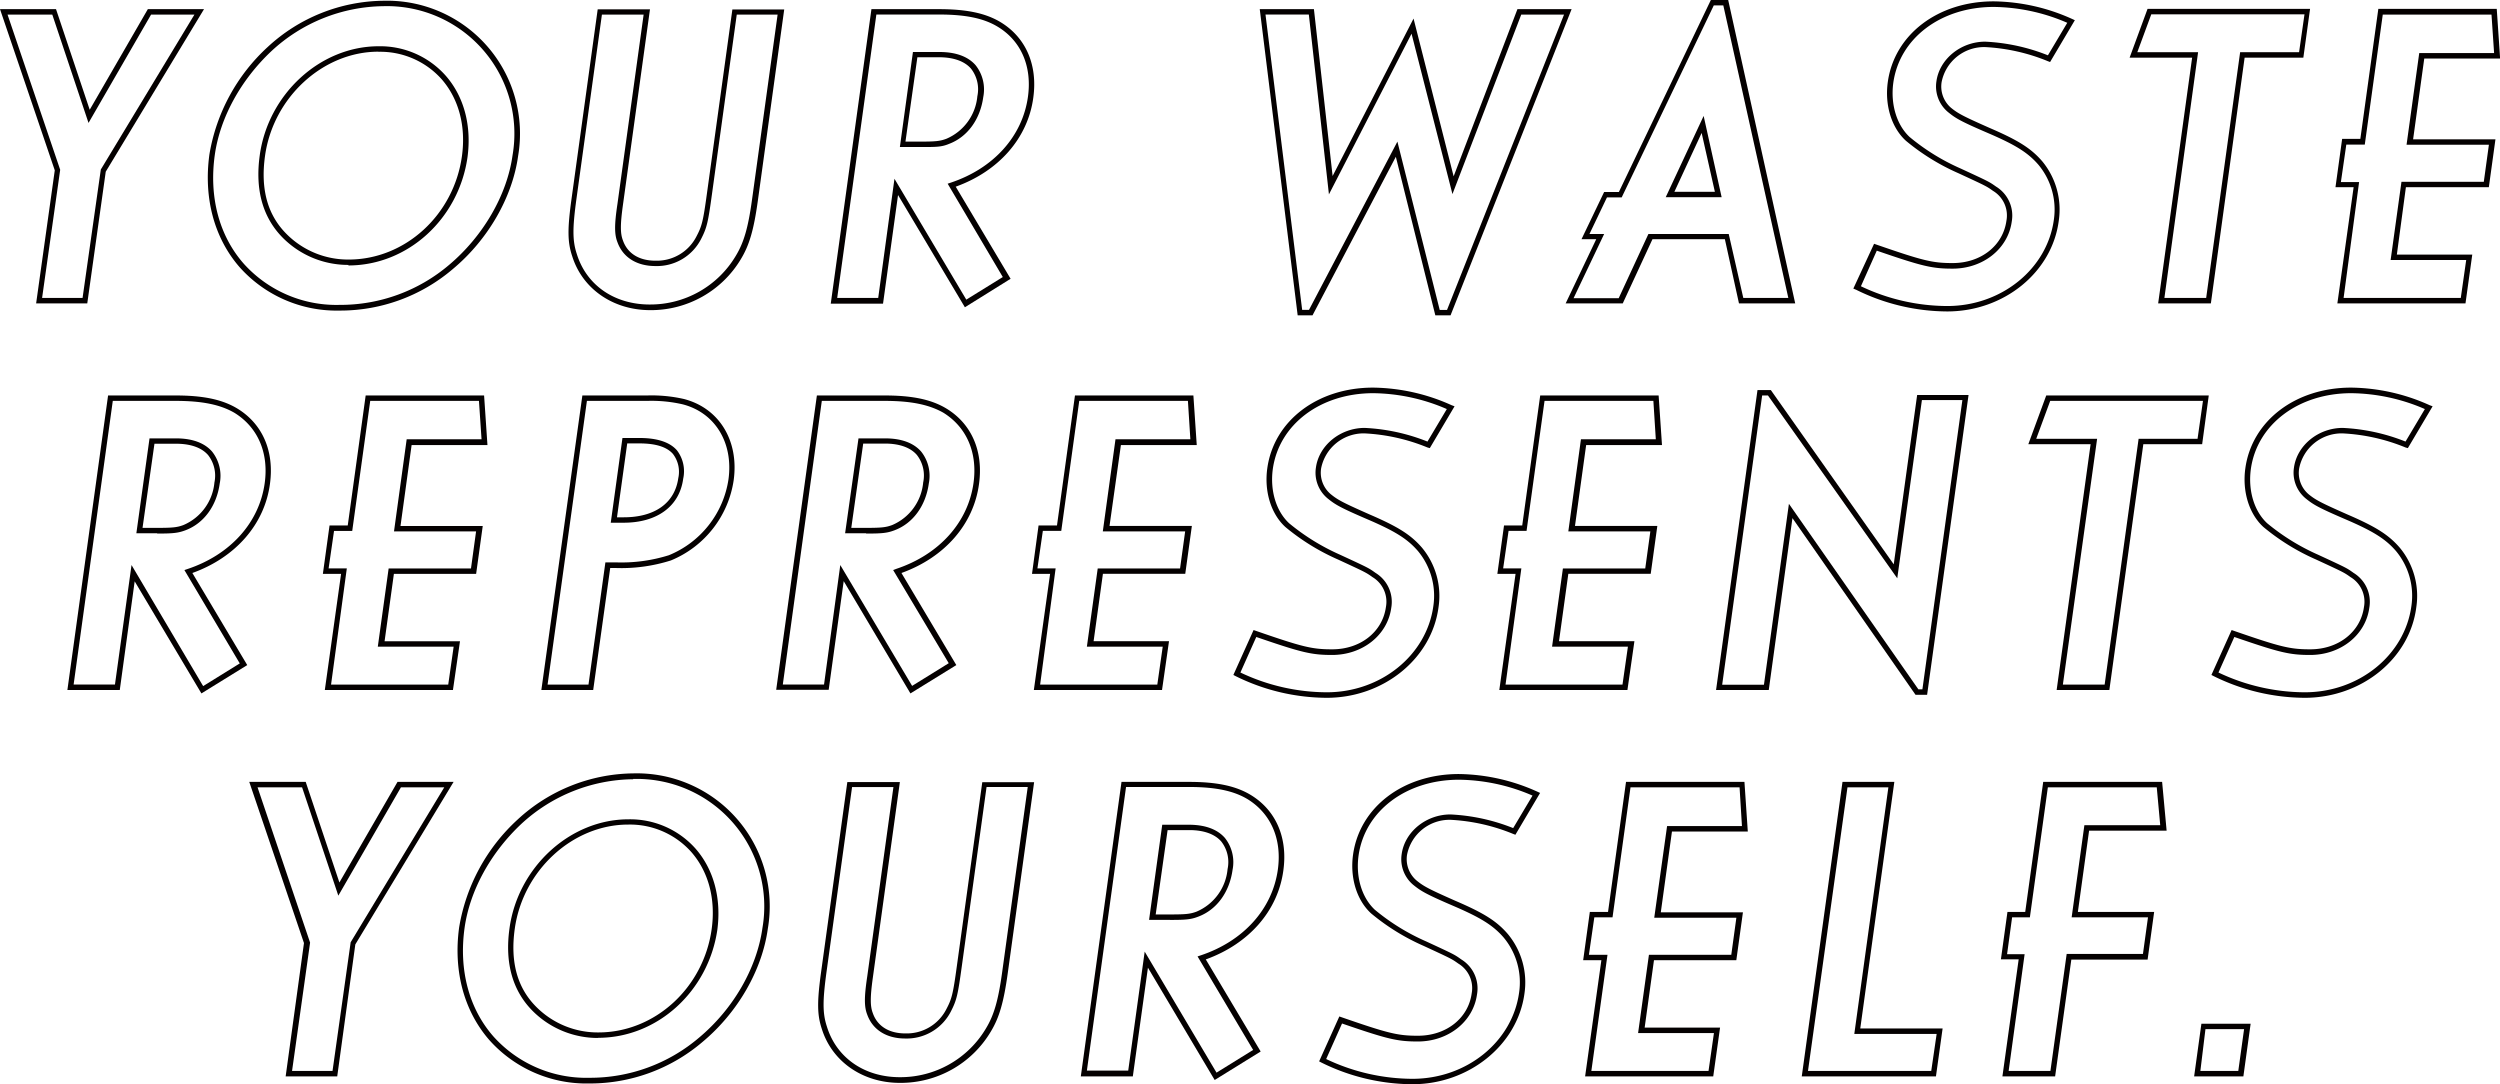
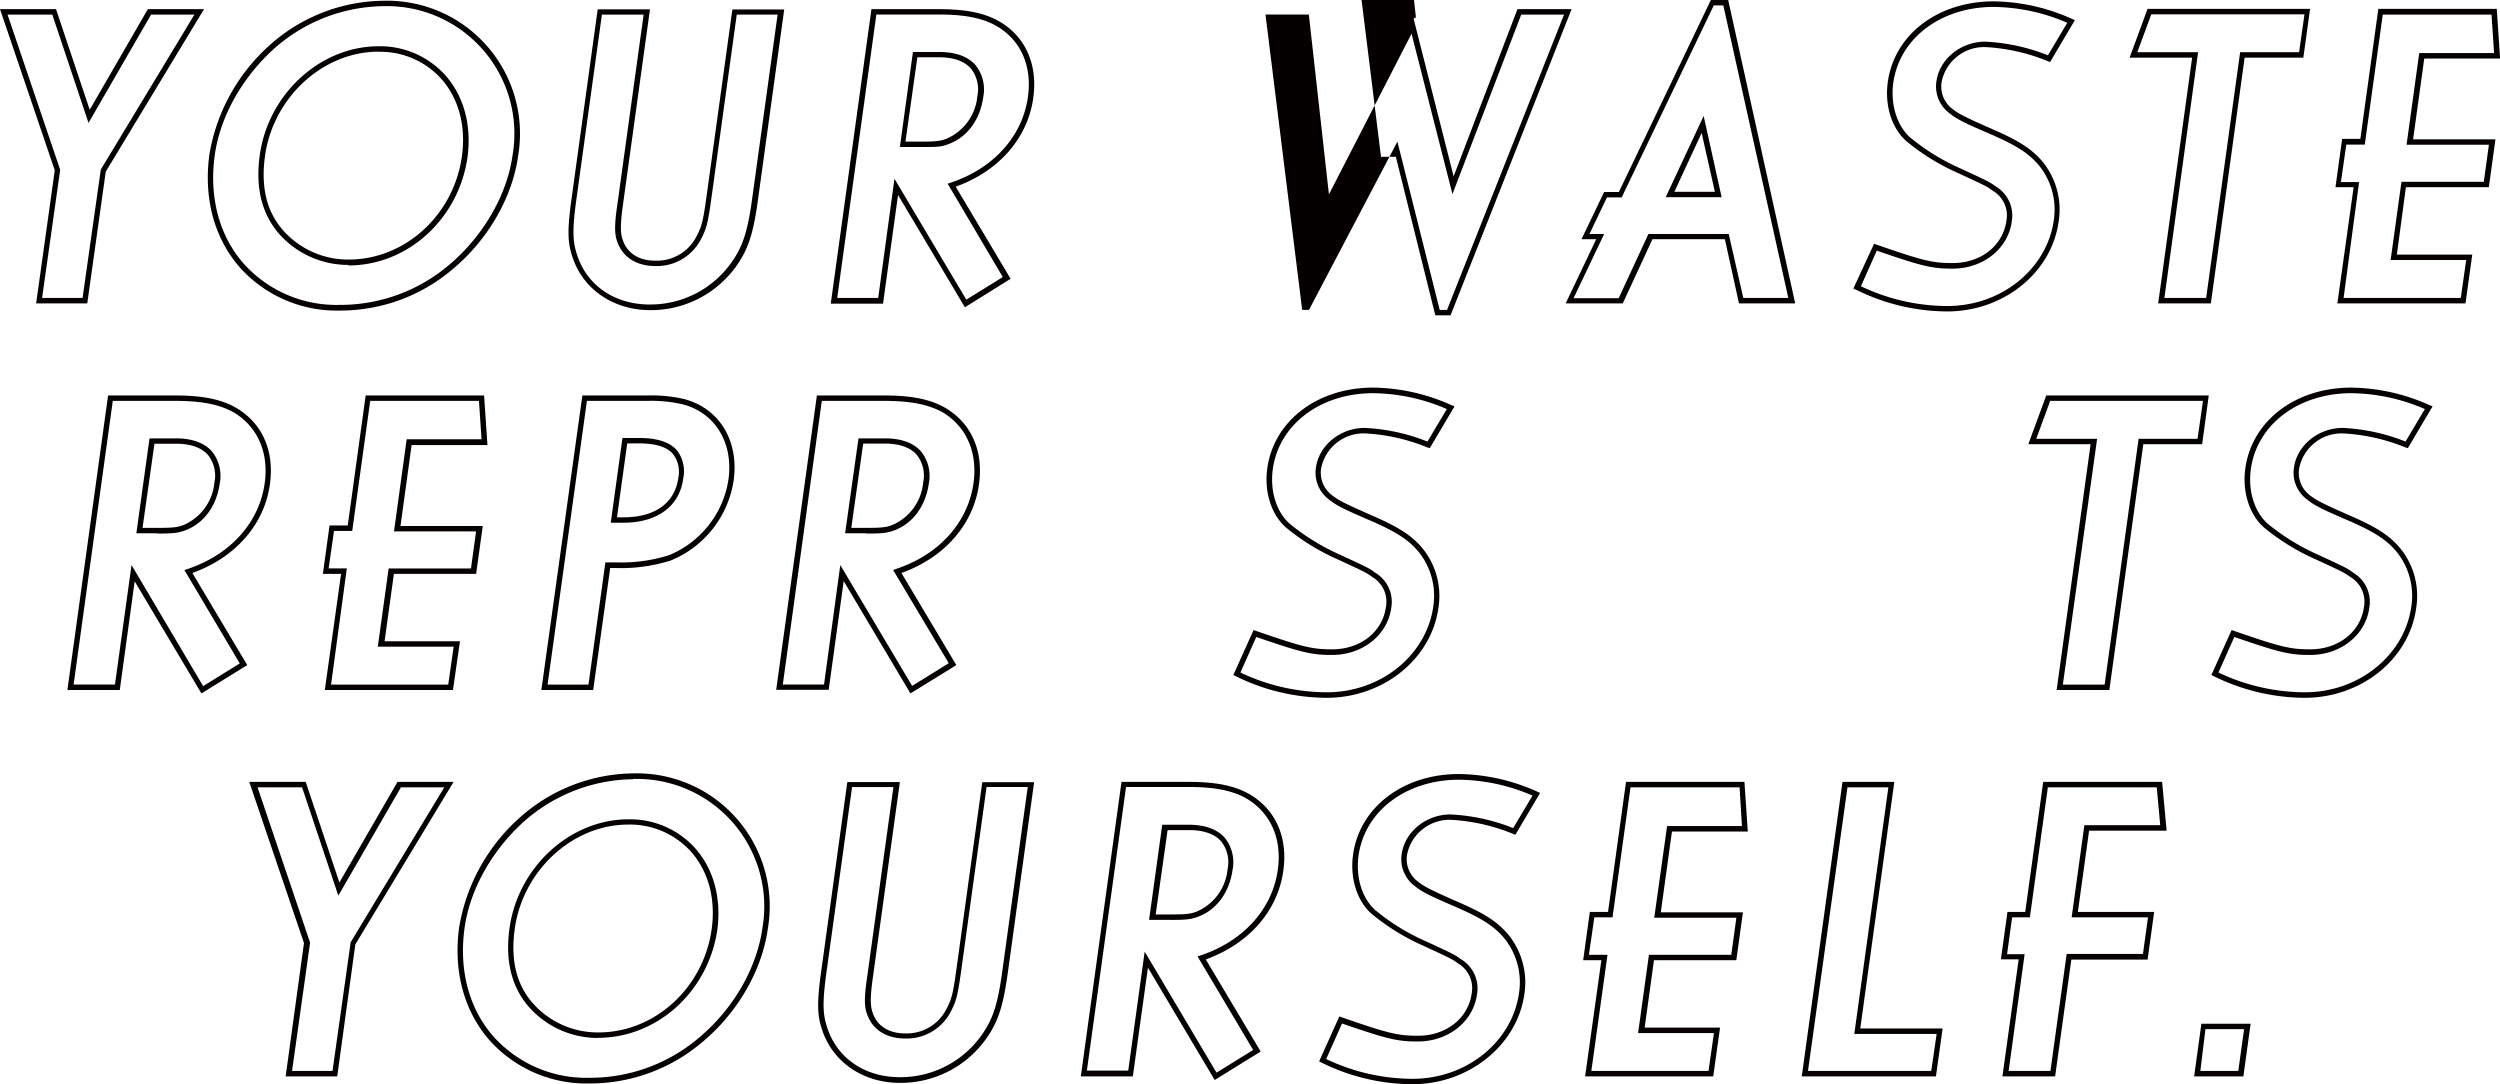
<svg xmlns="http://www.w3.org/2000/svg" id="レイヤー_1" data-name="レイヤー 1" viewBox="0 0 461.48 200.14">
  <defs>
    <style>.cls-1{fill:#040000;}</style>
  </defs>
  <title>read_smp</title>
  <path class="cls-1" d="M26,56H16.56L20,31.44,9.89,1.69H20.23l6.22,18.57L37.18,1.69H47.55l-18.14,30Zm-8.34-1h7.47L28.5,31.29,45.78,2.69h-8l-11.55,20-6.69-20H11.28L21,31.34Z" transform="translate(-9.89)" />
  <path class="cls-1" d="M72.59,57.33a24,24,0,0,1-18.46-8c-4.71-5.4-6.69-12.81-5.58-20.85A34.64,34.64,0,0,1,59.32,8.66,31.92,31.92,0,0,1,80.67.14a24.54,24.54,0,0,1,24.86,28.65h0c-1.06,7.65-5.56,15.46-12.06,20.88A32,32,0,0,1,72.59,57.33ZM80.67,1.14A30.9,30.9,0,0,0,60,9.43c-5.7,5.36-9.52,12.36-10.47,19.23-1.07,7.75.83,14.87,5.34,20a23,23,0,0,0,17.7,7.62,31,31,0,0,0,20.24-7.4C99,43.66,103.47,36.1,104.5,28.68h0A23.54,23.54,0,0,0,80.67,1.14ZM74.23,48.9a17,17,0,0,1-12-4.87c-3.81-3.75-5.29-8.93-4.39-15.38h0C59.4,17.37,69,8.54,79.77,8.54A16.16,16.16,0,0,1,92.19,14c3.36,3.86,4.77,9.18,4,15-1.61,11.38-11,20-22,20h0ZM79.75,9.54C69.5,9.54,60.3,18,58.81,28.79h0c-0.86,6.21.49,11,4.11,14.54a16,16,0,0,0,11.32,4.58c10.42,0,19.42-8.21,20.92-19.09,0.76-5.51-.57-10.55-3.74-14.19A15.18,15.18,0,0,0,79.75,9.56h0v0Z" transform="translate(-9.89)" />
  <path class="cls-1" d="M129.92,57.25c-6.88,0-12.54-3.94-14.42-10-0.86-2.59-.88-5-0.1-10.62l4.82-34.91h9.65l-5,36.17c-0.49,3.57-.49,5.2,0,6.47,0.84,2.43,3,3.76,6,3.76a8.2,8.2,0,0,0,7.57-4.46c1-1.9,1.23-2.72,1.94-7.91l4.7-34h9.57L149.79,37c-0.75,5.41-1.57,8.25-3.14,10.83A19.35,19.35,0,0,1,129.92,57.25ZM121,2.69l-4.7,34c-0.75,5.46-.74,7.75.06,10.18,1.77,5.76,6.93,9.34,13.47,9.34a18.36,18.36,0,0,0,15.89-9c1.49-2.46,2.28-5.19,3-10.45l4.71-34.07h-7.54l-4.58,33.17c-0.71,5.14-.91,6.13-2,8.25a9.16,9.16,0,0,1-8.45,5c-3.44,0-6-1.61-7-4.42-0.56-1.43-.57-3.19,0-7l4.84-35h-7.63Z" transform="translate(-9.89)" />
  <path class="cls-1" d="M188,56.72L175.66,36l-2.77,20.06h-9.65l7.51-54.37h12.44c5.12,0,8.63.74,11.38,2.39,4.69,2.83,6.89,7.91,6.06,13.94-1,7.48-6.37,13.58-14.32,16.44l10.13,17ZM175,33l13.26,22.31L195,51.14,184.82,33.91l0.59-.2c7.9-2.64,13.22-8.56,14.23-15.84,0.78-5.61-1.26-10.33-5.59-12.94-2.58-1.56-5.93-2.25-10.86-2.25H171.66L164.43,55H172Zm4.74-5.86H176L178.41,9.6h4.92c3,0,5.26.84,6.65,2.44a7.2,7.2,0,0,1,1.41,5.89c-0.57,4.14-2.94,7.37-6.34,8.64-1.36.57-2.34,0.57-5.21,0.57h0Zm-2.71-1h2.71c2.88,0,3.7-.09,4.86-0.53a9.46,9.46,0,0,0,5.7-7.84,6.17,6.17,0,0,0-1.17-5.1c-1.19-1.37-3.23-2.1-5.9-2.1h-4Z" transform="translate(-9.89)" />
-   <path class="cls-1" d="M277.65,58.21h-2.81l-7.29-29.27L252.17,58.21h-2.74l-7-56.52h10l3.45,30.8L270.82,3.43l7.4,29.12L290,1.68h10Zm-2-1H277l21.6-54.52H290.7L278,35.83,270.45,6.22,255.2,35.88l-3.71-33.2h-8l6.77,54.52h1.26l16.32-31.06Z" transform="translate(-9.89)" />
+   <path class="cls-1" d="M277.65,58.21h-2.81l-7.29-29.27h-2.74l-7-56.52h10l3.45,30.8L270.82,3.43l7.4,29.12L290,1.68h10Zm-2-1H277l21.6-54.52H290.7L278,35.83,270.45,6.22,255.2,35.88l-3.71-33.2h-8l6.77,54.52h1.26l16.32-31.06Z" transform="translate(-9.89)" />
  <path class="cls-1" d="M341.27,56H330.89l-2.6-11.84H314.92L309.44,56H298.9l5.64-11.84h-2.72L306,35.44h2.72L325.7,0h3.2Zm-9.58-1H340L328,1h-1.76l-17,35.44h-2.72l-3.23,6.76H306l-5.64,11.84h8.33l5.48-11.84H329Zm-4-18.6H317.37l7-15Zm-8.72-1h7.47L324,24.54Z" transform="translate(-9.89)" />
  <path class="cls-1" d="M369.33,57.49a38.19,38.19,0,0,1-16.81-4L352,53.27,355.83,45l0.43,0.15c8.66,3,10.37,3.41,14.08,3.41,5.21,0,9.29-3.21,9.92-7.81a5.29,5.29,0,0,0-2.48-5.52c-1.21-.86-1.21-0.86-6.35-3.24a40.67,40.67,0,0,1-9.72-6c-2.65-2.41-3.94-6.56-3.35-10.83C359.57,6.38,367.61.25,377.9,0.25A36.09,36.09,0,0,1,392.39,3.5l0.5,0.23-4.57,7.72-0.4-.15A35.11,35.11,0,0,0,376.3,8.69a8,8,0,0,0-8,6.45A5.18,5.18,0,0,0,370,19.87c1.33,1.09,2.27,1.58,7.19,3.76,5.27,2.27,7.62,3.76,9.67,6.13a14,14,0,0,1,3.06,11C388.68,50.28,379.79,57.49,369.33,57.49ZM353.4,52.84a37.34,37.34,0,0,0,15.93,3.65c10,0,18.43-6.83,19.68-15.89a12.93,12.93,0,0,0-2.82-10.16c-1.94-2.25-4.2-3.67-9.32-5.87s-6-2.74-7.43-3.91a6.17,6.17,0,0,1-2.1-5.66c0.57-4.1,4.5-7.31,9-7.31a35.64,35.64,0,0,1,11.58,2.52l3.57-6a35,35,0,0,0-13.56-2.93c-9.78,0-17.4,5.78-18.55,14-0.54,3.95.62,7.77,3,10a39.74,39.74,0,0,0,9.46,5.84c5.23,2.42,5.23,2.42,6.5,3.32a6.28,6.28,0,0,1,2.9,6.48c-0.69,5-5.28,8.67-10.91,8.67-3.79,0-5.55-.41-14-3.32Z" transform="translate(-9.89)" />
  <path class="cls-1" d="M418,56h-9.73l6.27-45.36H403l3.31-9h30l-1.24,9H424.23Zm-8.58-1h7.71l6.27-45.36h10.88l1-7H407l-2.58,7h11.22Z" transform="translate(-9.89)" />
  <path class="cls-1" d="M465,56H441.35l3-21.44H441l1.23-8.92h3.36l3.32-24h21.86l0.62,9.16h-14l-2.06,14.92h15.2l-1.22,8.84H454L452.33,47h13.92Zm-22.5-1h21.63l1-7H451.18l2-14.44h15.2l0.94-6.84h-15.2l2.34-16.92h13.82L469.8,2.69H449.73l-3.32,24H443l-1,6.92h3.36Z" transform="translate(-9.89)" />
  <path class="cls-1" d="M47.07,128L34.75,107.31,32,127.37H22.33L29.84,73H42.28c5.12,0,8.63.74,11.38,2.39,4.69,2.83,6.89,7.91,6.06,13.94-1,7.48-6.37,13.58-14.32,16.44l10.13,17Zm-12.9-23.7,13.22,22.35,6.76-4.19L43.93,105.23l0.59-.2c7.9-2.64,13.22-8.56,14.23-15.83,0.78-5.61-1.26-10.33-5.59-13C50.58,74.7,47.23,74,42.3,74H30.71l-7.23,52.36h7.63Zm4.74-5.86H35.06l2.43-17.52h4.9c3,0,5.26.84,6.65,2.44a7.2,7.2,0,0,1,1.41,5.89c-0.57,4.14-2.94,7.37-6.34,8.64-1.39.52-2.36,0.6-5.23,0.6h0Zm-2.71-1h2.71c2.88,0,3.7-.09,4.86-0.53a9.46,9.46,0,0,0,5.7-7.84A6.17,6.17,0,0,0,48.3,84c-1.19-1.37-3.23-2.09-5.9-2.09h-4Z" transform="translate(-9.89)" />
  <path class="cls-1" d="M93.5,127.37H69.85l3-21.44H69.49L70.72,97h3.36l3.31-24H99.25l0.62,9.16h-14L83.82,97.09H99l-1.22,8.84H82.6l-1.72,12.44H94.8Zm-22.5-1H92.63l1-7h-14l2-14.44h15.2l0.94-6.84H82.62l2.34-17H98.78L98.3,74H78.23L74.91,98H71.55l-1,6.92h3.36Z" transform="translate(-9.89)" />
  <path class="cls-1" d="M119.39,127.37h-9.57L117.39,73h12a26.8,26.8,0,0,1,6.74.65c6.51,1.68,10.2,7.69,9.19,15a19,19,0,0,1-11.58,14.8,30.25,30.25,0,0,1-10.21,1.4h-1Zm-8.42-1h7.55l3.12-22.56h1.88a29.29,29.29,0,0,0,9.84-1.32,18,18,0,0,0,11-14c0.93-6.74-2.46-12.3-8.44-13.85a25.6,25.6,0,0,0-6.53-.64H118.23Zm14-29.88h-2.34l2.16-15.64h3.16c3.26,0,5.59.77,6.9,2.28A6.36,6.36,0,0,1,136,88.38c-0.68,5.09-4.82,8.11-11,8.11H125Zm-1.19-1h1c5.9,0.07,9.67-2.57,10.32-7.25a5.42,5.42,0,0,0-1-4.46c-1.12-1.28-3.19-1.93-6.15-1.93h-2.28Z" transform="translate(-9.89)" />
  <path class="cls-1" d="M177.95,128l-12.32-20.73-2.77,20.06h-9.69L160.68,73h12.49c5.12,0,8.63.74,11.38,2.39,4.69,2.83,6.89,7.91,6.06,13.94-1,7.48-6.37,13.58-14.32,16.44l10.13,17ZM165,104.3l13.26,22.31,6.76-4.19-10.26-17.19,0.6-.23c7.9-2.64,13.22-8.56,14.23-15.83,0.78-5.61-1.26-10.33-5.59-13C181.39,74.7,178.09,74,173.16,74H161.59l-7.2,52.36H162Zm4.74-5.86h-3.85l2.47-17.52h4.92c3,0,5.26.84,6.65,2.44a7.2,7.2,0,0,1,1.41,5.89c-0.57,4.14-2.94,7.37-6.34,8.64-1.37.52-2.34,0.6-5.21,0.6h0Zm-2.71-1h2.71c2.88,0,3.7-.09,4.86-0.53a9.46,9.46,0,0,0,5.7-7.84,6.17,6.17,0,0,0-1.17-5.1c-1.19-1.37-3.23-2.09-5.9-2.09h-4Z" transform="translate(-9.89)" />
-   <path class="cls-1" d="M224.39,127.37H200.73l3-21.44h-3.34L201.6,97H205l3.32-24h21.86l0.62,9.16h-14L214.7,97.08h15.2l-1.22,8.84h-15.2l-1.72,12.44h13.92Zm-22.5-1h21.63l1-7h-14l2-14.44h15.2l0.94-6.84h-15.2l2.34-17h13.82L229.17,74H209.11l-3.32,24h-3.4l-1,6.92h3.36Z" transform="translate(-9.89)" />
  <path class="cls-1" d="M254.79,128.81a38.19,38.19,0,0,1-16.81-4l-0.42-.22,3.73-8.29,0.43,0.15c8.66,3,10.37,3.41,14.08,3.41,5.21,0,9.29-3.21,9.92-7.81a5.29,5.29,0,0,0-2.48-5.52c-1.21-.86-1.21-0.86-6.35-3.24a40.74,40.74,0,0,1-9.72-6c-2.65-2.41-3.94-6.56-3.35-10.83,1.21-8.78,9.25-14.91,19.54-14.91a36.07,36.07,0,0,1,14.49,3.25l0.54,0.2-4.57,7.72-0.43-.12A35.11,35.11,0,0,0,261.76,80a8,8,0,0,0-8,6.45,5.18,5.18,0,0,0,1.75,4.75c1.33,1.09,2.27,1.58,7.19,3.76,5.27,2.27,7.62,3.76,9.67,6.13a13.94,13.94,0,0,1,3.06,11C274.17,121.61,265.25,128.81,254.79,128.81Zm-15.93-4.67a37.35,37.35,0,0,0,15.93,3.65c10,0,18.43-6.83,19.68-15.89a12.93,12.93,0,0,0-2.82-10.16c-1.94-2.25-4.2-3.67-9.32-5.87s-6-2.74-7.43-3.91a6.17,6.17,0,0,1-2.1-5.66c0.57-4.1,4.5-7.31,9-7.31a35.63,35.63,0,0,1,11.59,2.52l3.57-6a35,35,0,0,0-13.57-2.93c-9.78,0-17.4,5.78-18.55,14-0.54,4,.62,7.77,3,10a40.34,40.34,0,0,0,9.46,5.84c5.23,2.42,5.23,2.42,6.5,3.33a6.27,6.27,0,0,1,2.9,6.48c-0.69,5-5.28,8.67-10.91,8.67-3.79,0-5.55-.41-14-3.32Z" transform="translate(-9.89)" />
  <path class="cls-1" d="M435.33,128.81a38.19,38.19,0,0,1-16.81-4l-0.42-.22,3.73-8.29,0.43,0.15c8.66,3,10.37,3.41,14.08,3.41,5.21,0,9.29-3.21,9.92-7.81a5.29,5.29,0,0,0-2.48-5.52c-1.21-.86-1.21-0.86-6.35-3.24a40.74,40.74,0,0,1-9.72-6c-2.65-2.41-3.94-6.56-3.35-10.83,1.21-8.78,9.25-14.91,19.54-14.91a36.07,36.07,0,0,1,14.49,3.25l0.54,0.2-4.57,7.72-0.43-.12A35.11,35.11,0,0,0,442.3,80a8,8,0,0,0-8,6.45A5.18,5.18,0,0,0,436,91.2c1.33,1.09,2.27,1.58,7.19,3.76,5.27,2.27,7.62,3.76,9.67,6.13a13.94,13.94,0,0,1,3.06,11C454.71,121.61,445.79,128.81,435.33,128.81Zm-15.93-4.67a37.35,37.35,0,0,0,15.93,3.65c10,0,18.43-6.83,19.68-15.89a12.93,12.93,0,0,0-2.82-10.16c-1.94-2.25-4.2-3.67-9.32-5.87s-6-2.74-7.43-3.91a6.17,6.17,0,0,1-2.1-5.66c0.57-4.1,4.5-7.31,9-7.31a35.63,35.63,0,0,1,11.59,2.52l3.57-6a35,35,0,0,0-13.57-2.93c-9.78,0-17.4,5.78-18.55,14-0.54,4,.62,7.77,3,10a40.34,40.34,0,0,0,9.46,5.84c5.23,2.42,5.23,2.42,6.5,3.33a6.27,6.27,0,0,1,2.9,6.48c-0.69,5-5.28,8.67-10.91,8.67-3.79,0-5.55-.41-14-3.32Z" transform="translate(-9.89)" />
-   <path class="cls-1" d="M310.3,127.37H286.65l3-21.44h-3.36L287.52,97h3.36l3.32-24h21.86l0.62,9.16h-14l-2.06,14.92h15.2l-1.22,8.84H299.39l-1.72,12.44h13.92Zm-22.5-1h21.59l1-7h-14l2-14.44h15.2l0.94-6.84H299.39l2.33-17h13.82L315.09,74H295l-3.32,24h-3.32l-1,6.92h3.36Z" transform="translate(-9.89)" />
-   <path class="cls-1" d="M365.62,128.25h-2.14L340.76,95.64l-4.37,31.73h-9.73l0.08-.57L334.31,72h2.46l22.69,32.17,4.32-31.26h9.49l-0.08.57Zm-1.61-1h0.74l7.38-53.4h-7.47l-4.55,32.9L336.24,73h-1.07l-7.38,53.4h7.71L340.11,93Z" transform="translate(-9.89)" />
  <path class="cls-1" d="M399.26,127.37h-9.73L395.8,82H384.3l3.31-9h30l-1.22,9H405.53Zm-8.58-1h7.71L404.66,81h10.88l1-7h-28.2l-2.58,7H397Z" transform="translate(-9.89)" />
  <path class="cls-1" d="M72.14,198.69H62.62L66,174.08l-10.1-29.75H66.32l6.22,18.57,10.73-18.57H93.62l-18.14,30Zm-8.34-1h7.47l3.35-23.76,17.28-28.6h-8l-11.56,20-6.69-20H57.43L67.13,174Z" transform="translate(-9.89)" />
  <path class="cls-1" d="M118.69,200a24,24,0,0,1-18.46-8c-4.71-5.4-6.69-12.81-5.58-20.85a34.64,34.64,0,0,1,10.77-19.85,31.92,31.92,0,0,1,21.34-8.54,24.54,24.54,0,0,1,24.86,28.7h0c-1.06,7.65-5.56,15.46-12.06,20.88A32,32,0,0,1,118.69,200Zm8.08-56.16a30.9,30.9,0,0,0-20.66,8.26c-5.7,5.36-9.52,12.36-10.47,19.23-1.07,7.75.83,14.87,5.34,20a23,23,0,0,0,17.7,7.62,31,31,0,0,0,20.24-7.4c6.31-5.27,10.68-12.83,11.71-20.25h0a23.54,23.54,0,0,0-23.86-27.51h0v0.05Zm-6.44,47.76a17,17,0,0,1-12-4.87c-3.81-3.75-5.29-8.93-4.39-15.38,1.56-11.28,11.19-20.11,21.94-20.11a16.16,16.16,0,0,1,12.42,5.43c3.36,3.86,4.77,9.18,4,15-1.68,11.33-11.05,19.9-22,19.9v0Zm-15.92-20.21,0.5,0.07c-0.86,6.21.49,11,4.11,14.54a16,16,0,0,0,11.32,4.58c10.42,0,19.42-8.21,20.92-19.09,0.76-5.51-.57-10.55-3.74-14.19a15.18,15.18,0,0,0-11.67-5.09c-10.25,0-19.45,8.46-20.94,19.25Z" transform="translate(-9.89)" />
  <path class="cls-1" d="M176,199.89c-6.88,0-12.54-3.94-14.42-10-0.86-2.59-.88-5-0.1-10.62l4.82-34.91H176l-5,36.17c-0.49,3.57-.49,5.2,0,6.47,0.84,2.43,3,3.76,6,3.76a8.2,8.2,0,0,0,7.57-4.46c1-1.9,1.23-2.72,1.94-7.91l4.7-34h9.57l-4.86,35.21c-0.75,5.41-1.57,8.25-3.14,10.83A19.35,19.35,0,0,1,176,199.89Zm-8.83-54.56-4.7,34c-0.75,5.46-.74,7.74.06,10.17,1.77,5.76,6.93,9.34,13.47,9.34a18.36,18.36,0,0,0,15.89-9c1.49-2.46,2.28-5.19,3-10.45l4.71-34.11H192l-4.58,33.17c-0.71,5.14-.91,6.13-2,8.25a9.16,9.16,0,0,1-8.45,5c-3.44,0-6-1.61-7-4.42-0.56-1.43-.57-3.19,0-7l4.84-35h-7.64v0.05Z" transform="translate(-9.89)" />
  <path class="cls-1" d="M234.11,199.36l-12.32-20.73L219,198.69H209.4l7.51-54.36h12.44c5.12,0,8.63.74,11.38,2.39,4.69,2.83,6.89,7.91,6.06,13.94-1,7.48-6.37,13.58-14.32,16.44l10.13,17Zm-12.92-23.7L234.45,198l6.76-4.19-10.26-17.26,0.59-.2c7.9-2.64,13.22-8.56,14.23-15.83,0.78-5.61-1.26-10.33-5.59-13-2.58-1.55-5.93-2.25-10.86-2.25H217.75l-7.23,52.36h7.63Zm4.74-5.86H222l2.43-17.56h4.92c3,0,5.26.84,6.65,2.44a7.2,7.2,0,0,1,1.41,5.89c-0.57,4.14-2.94,7.37-6.34,8.64-1.37.53-2.34,0.6-5.22,0.6h0Zm-2.71-1h2.71c2.88,0,3.7-.09,4.86-0.53a9.46,9.46,0,0,0,5.7-7.84,6.16,6.16,0,0,0-1.17-5.1c-1.19-1.37-3.23-2.1-5.9-2.1h-4Z" transform="translate(-9.89)" />
  <path class="cls-1" d="M270.62,200.14a38.18,38.18,0,0,1-16.81-4l-0.42-.22,3.73-8.29,0.43,0.15c8.66,3,10.37,3.41,14.08,3.41,5.21,0,9.29-3.21,9.92-7.81a5.29,5.29,0,0,0-2.48-5.52c-1.21-.86-1.21-0.86-6.35-3.24a40.7,40.7,0,0,1-9.72-6c-2.65-2.41-3.94-6.56-3.35-10.83,1.21-8.78,9.25-14.91,19.54-14.91a36.07,36.07,0,0,1,14.49,3.26l0.5,0.23-4.56,7.72-0.4-.15a35.12,35.12,0,0,0-11.6-2.61,8,8,0,0,0-8,6.45,5.18,5.18,0,0,0,1.75,4.75c1.33,1.09,2.27,1.58,7.19,3.76,5.27,2.26,7.62,3.75,9.67,6.13a14,14,0,0,1,3.06,11C290,192.93,281,200.14,270.62,200.14Zm-15.93-4.65a37.33,37.33,0,0,0,15.93,3.65c10,0,18.43-6.83,19.68-15.89a12.94,12.94,0,0,0-2.82-10.16c-1.94-2.25-4.2-3.67-9.32-5.87s-6-2.75-7.43-3.91a6.17,6.17,0,0,1-2.1-5.66c0.57-4.1,4.5-7.31,9-7.31a35.64,35.64,0,0,1,11.58,2.52l3.57-6a35,35,0,0,0-13.56-2.93c-9.78,0-17.4,5.78-18.55,14-0.55,4,.62,7.77,3,10a39.69,39.69,0,0,0,9.46,5.84c5.23,2.42,5.23,2.42,6.5,3.33a6.27,6.27,0,0,1,2.9,6.48c-0.69,5-5.28,8.67-10.91,8.67-3.8,0-5.55-.41-14-3.32Z" transform="translate(-9.89)" />
  <path class="cls-1" d="M326.14,198.69H302.49l3-21.44h-3.36l1.23-8.92h3.36l3.32-24H331.9l0.62,9.16h-14l-2.06,14.92h15.16l-1.22,8.84H315.2l-1.72,12.44H327.4Zm-22.5-1h21.63l1-7h-14l2-14.44h15.2l0.94-6.84H315.25l2.37-16.92h13.82L331,145.33H310.87l-3.32,24h-3.36l-1,6.92h3.43Z" transform="translate(-9.89)" />
  <path class="cls-1" d="M367.25,198.69H342.48l0.08-.57L350,144.33h9.57l-6.29,45.52h15.2Zm-23.62-1h22.75l1-6.84h-15.2l6.29-45.52h-7.55Z" transform="translate(-9.89)" />
  <path class="cls-1" d="M389.25,198.69h-9.73l3-21.6h-3.28l1.21-8.76h3.28l3.32-24H409l0.83,9H395.52l-2.07,15h14.08l-1.21,8.81H392.24Zm-8.58-1h7.71l3-21.6h14.08l0.93-6.76H392.3l2.35-17h14l-0.64-7h-20.1l-3.32,24h-3.28l-0.93,6.81h3.24Z" transform="translate(-9.89)" />
  <path class="cls-1" d="M424,198.69h-9.09l1.34-9.72h9.09Zm-7.94-1h7l1.07-7.72H417Z" transform="translate(-9.89)" />
</svg>